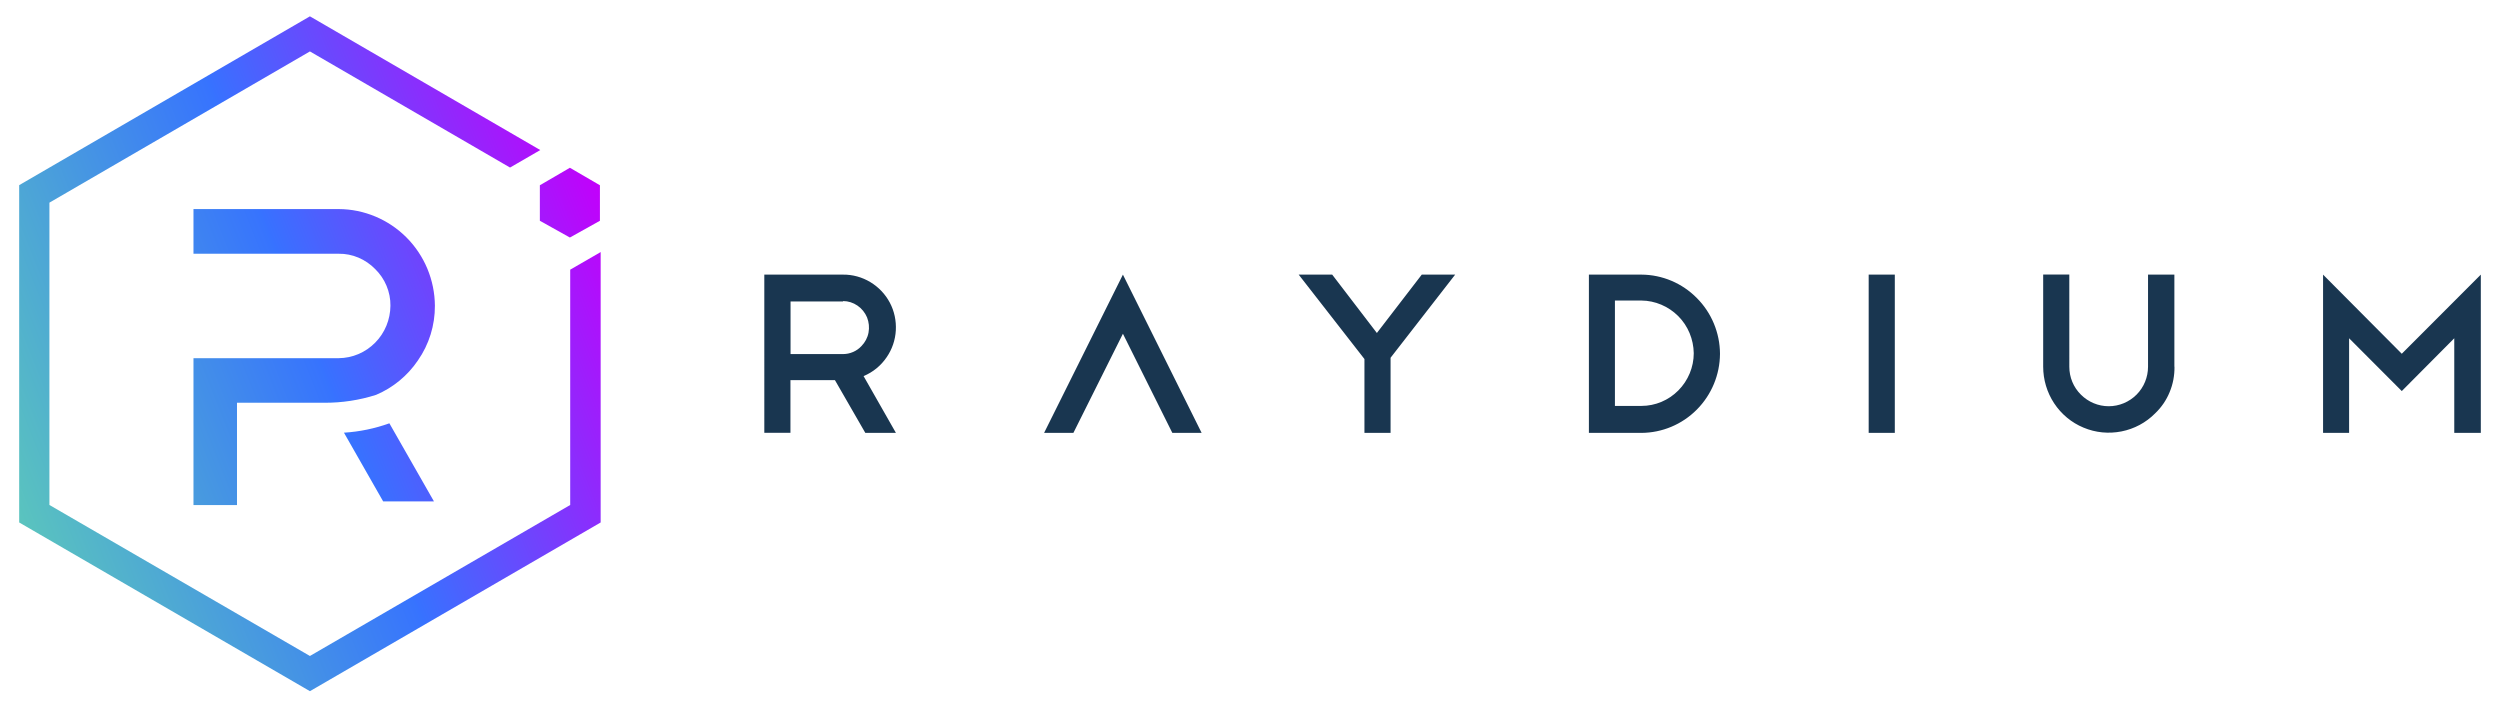
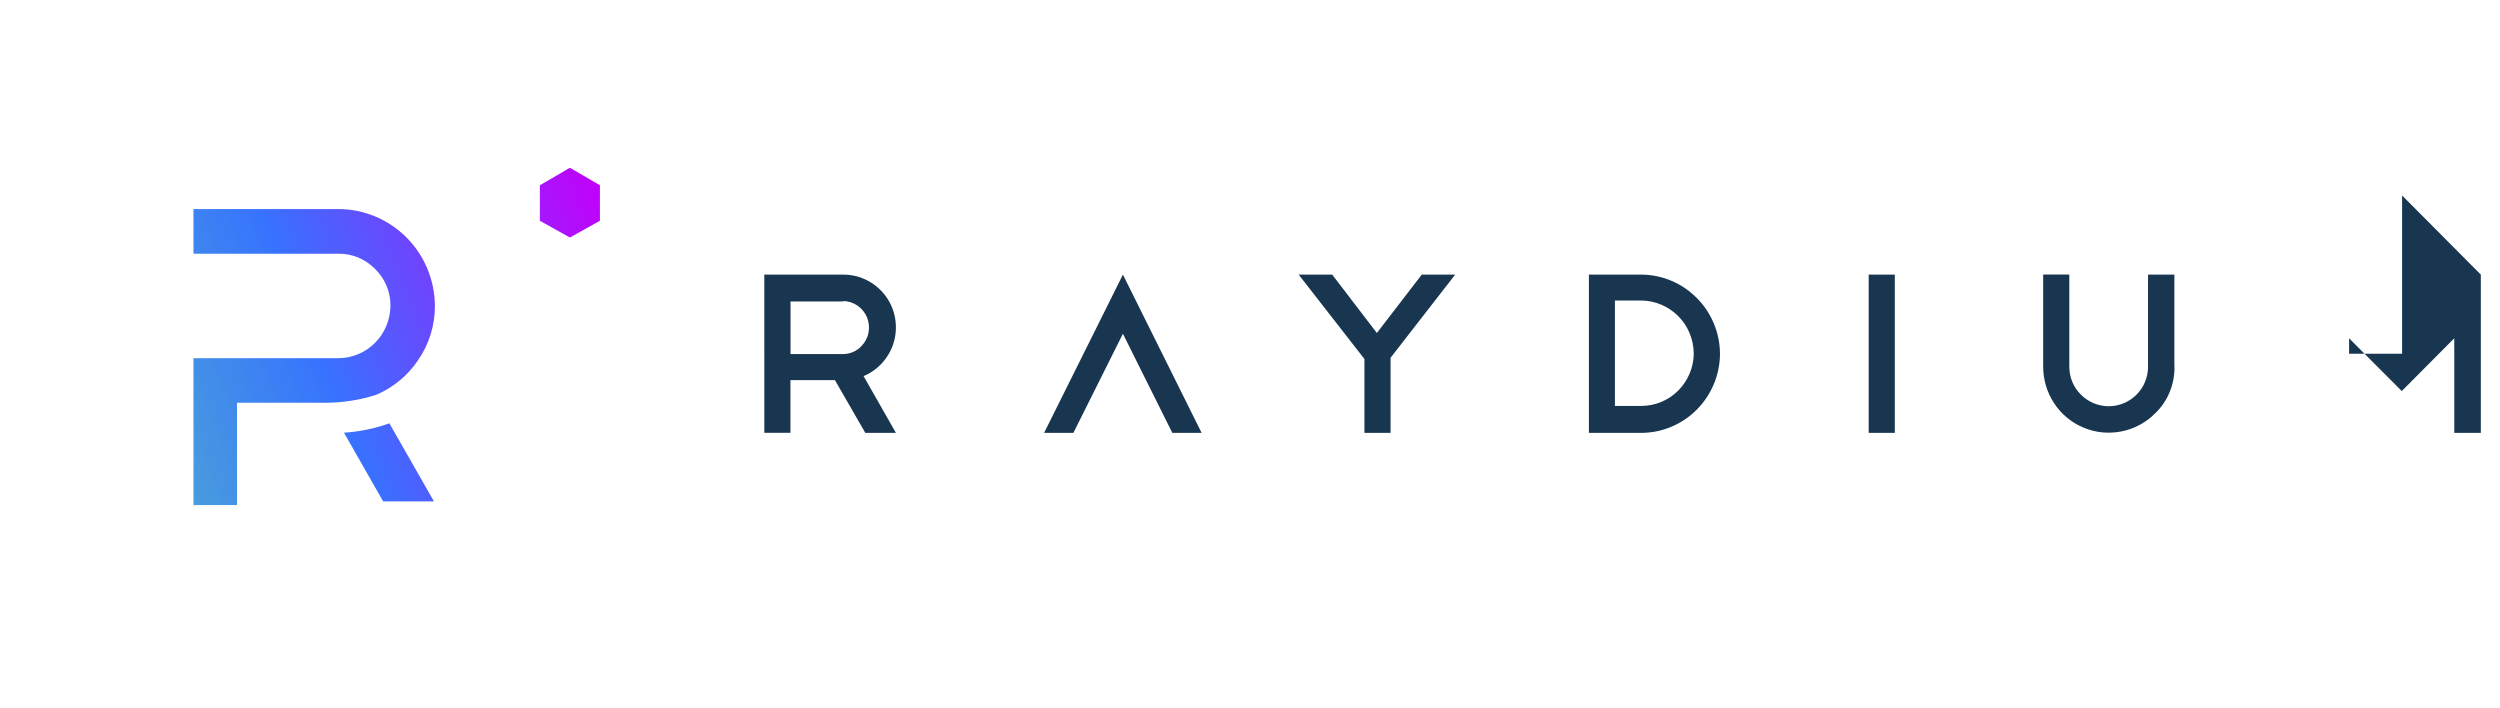
<svg xmlns="http://www.w3.org/2000/svg" version="1.0" id="katman_1" x="0px" y="0px" viewBox="0 0 2372.4 671.4" style="enable-background:new 0 0 2372.4 671.4;" xml:space="preserve">
  <style type="text/css">
	.st0{fill-rule:evenodd;clip-rule:evenodd;fill:#193650;}
	.st1{fill:url(#SVGID_1_);}
	.st2{fill:url(#SVGID_00000071547072198519907980000010838159728381157263_);}
	.st3{fill:url(#SVGID_00000134956998905889236800000016726440438533629886_);}
	.st4{fill:url(#SVGID_00000000932003844291067360000004302955809798918579_);}
</style>
  <g>
-     <path class="st0" d="M821.1,410.7l-28.8-50h-42.2v50h-24.8V260.6h74.7c9.1-0.1,18.1,2.4,25.9,7.1c7.8,4.7,14.2,11.4,18.5,19.5   c4.3,8.1,6.2,17.2,5.7,26.3c-0.5,9.1-3.5,18-8.7,25.5c-5.4,8-13,14.2-21.9,17.9l30.7,53.9H821.1z M800.1,286.1h-49.9v49.9h49.9   c3.3,0,6.5-0.7,9.5-2c3-1.3,5.7-3.2,7.9-5.6c3.4-3.5,5.8-7.9,6.7-12.8c0.9-4.8,0.4-9.8-1.4-14.4c-1.9-4.5-5-8.4-9.1-11.2   c-4.1-2.8-8.8-4.3-13.7-4.3L800.1,286.1z M1065.6,260.6l-74.8,150.2h27.8l47-94.1l46.9,94.1h27.8L1065.6,260.6z M1380.9,260.6   h-31.7l-42.6,55.4l-42.4-55.4h-31.8l62.4,80.1v70.1h24.8v-71.3L1380.9,260.6z M1507.9,260.6h49.7c19.8,0.1,38.7,8.1,52.6,22.2   c14,14,21.9,33.1,22,52.9c-0.1,19.9-8,38.9-22,53c-14,14.1-32.9,22-52.7,22.1h-49.7V260.6z M1557.6,385.2   c13.2,0,25.8-5.3,35.1-14.7c9.3-9.4,14.6-22.1,14.6-35.3c-0.2-13.2-5.4-25.9-14.7-35.2c-9.3-9.3-21.9-14.7-35-14.8h-25.1v100   H1557.6z M1798.1,260.6h-24.8v150.2h24.8V260.6z M2063.5,348c0.1,8.3-1.4,16.5-4.6,24.1c-3.1,7.6-7.8,14.5-13.8,20.2   c-8.7,8.8-19.8,14.7-31.9,17.1c-12.1,2.4-24.6,1.2-36-3.6c-11.4-4.7-21.1-12.8-27.9-23.1c-6.8-10.3-10.4-22.4-10.4-34.8v-87.4h24.8   V348c0,10,3.9,19.5,11,26.5c7,7,16.5,11,26.4,11c9.9,0,19.4-4,26.4-11c7-7,10.9-16.6,10.9-26.5v-87.4h25V348z M2229.2,410.7V321   l50,50.1L2329,321v89.8h25.2V260.6l-75,75.1l-74.7-75.1v150.2H2229.2z" />
+     <path class="st0" d="M821.1,410.7l-28.8-50h-42.2v50h-24.8V260.6h74.7c9.1-0.1,18.1,2.4,25.9,7.1c7.8,4.7,14.2,11.4,18.5,19.5   c4.3,8.1,6.2,17.2,5.7,26.3c-0.5,9.1-3.5,18-8.7,25.5c-5.4,8-13,14.2-21.9,17.9l30.7,53.9H821.1z M800.1,286.1h-49.9v49.9h49.9   c3.3,0,6.5-0.7,9.5-2c3-1.3,5.7-3.2,7.9-5.6c3.4-3.5,5.8-7.9,6.7-12.8c0.9-4.8,0.4-9.8-1.4-14.4c-1.9-4.5-5-8.4-9.1-11.2   c-4.1-2.8-8.8-4.3-13.7-4.3L800.1,286.1z M1065.6,260.6l-74.8,150.2h27.8l47-94.1l46.9,94.1h27.8L1065.6,260.6z M1380.9,260.6   h-31.7l-42.6,55.4l-42.4-55.4h-31.8l62.4,80.1v70.1h24.8v-71.3L1380.9,260.6z M1507.9,260.6h49.7c19.8,0.1,38.7,8.1,52.6,22.2   c14,14,21.9,33.1,22,52.9c-0.1,19.9-8,38.9-22,53c-14,14.1-32.9,22-52.7,22.1h-49.7V260.6z M1557.6,385.2   c13.2,0,25.8-5.3,35.1-14.7c9.3-9.4,14.6-22.1,14.6-35.3c-0.2-13.2-5.4-25.9-14.7-35.2c-9.3-9.3-21.9-14.7-35-14.8h-25.1v100   H1557.6z M1798.1,260.6h-24.8v150.2h24.8V260.6z M2063.5,348c0.1,8.3-1.4,16.5-4.6,24.1c-3.1,7.6-7.8,14.5-13.8,20.2   c-8.7,8.8-19.8,14.7-31.9,17.1c-12.1,2.4-24.6,1.2-36-3.6c-11.4-4.7-21.1-12.8-27.9-23.1c-6.8-10.3-10.4-22.4-10.4-34.8v-87.4h24.8   V348c0,10,3.9,19.5,11,26.5c7,7,16.5,11,26.4,11c9.9,0,19.4-4,26.4-11c7-7,10.9-16.6,10.9-26.5v-87.4h25V348z M2229.2,410.7V321   l50,50.1L2329,321v89.8h25.2V260.6l-74.7-75.1v150.2H2229.2z" />
    <linearGradient id="SVGID_1_" gradientUnits="userSpaceOnUse" x1="344.411" y1="589.955" x2="-241.423" y2="356.928" gradientTransform="matrix(1 0 0 -1 242.34 809.262)">
      <stop offset="0" style="stop-color:#C200FB" />
      <stop offset="0.49" style="stop-color:#3772FF" />
      <stop offset="0.49" style="stop-color:#3773FE" />
      <stop offset="1" style="stop-color:#5AC4BE" />
    </linearGradient>
-     <path class="st1" d="M541.1,255.9v223.3L294.1,622.5L46.9,479.2V192.3L294.1,48.8L484,159l28.7-16.6L294.1,15.5L18.2,175.7v320.1   l275.9,160.1l275.9-160.1V239.2L541.1,255.9z" />
    <linearGradient id="SVGID_00000075136783248937510710000011102632796996017599_" gradientUnits="userSpaceOnUse" x1="333.231" y1="618.059" x2="-252.602" y2="385.031" gradientTransform="matrix(1 0 0 -1 242.34 809.262)">
      <stop offset="0" style="stop-color:#C200FB" />
      <stop offset="0.49" style="stop-color:#3772FF" />
      <stop offset="0.49" style="stop-color:#3773FE" />
      <stop offset="1" style="stop-color:#5AC4BE" />
    </linearGradient>
    <path style="fill:url(#SVGID_00000075136783248937510710000011102632796996017599_);" d="M224.9,479.3h-41.3V339.9h137.8   c13-0.1,25.5-5.4,34.7-14.8c9.2-9.3,14.3-21.9,14.4-35c0.1-6.5-1.2-12.9-3.7-18.9c-2.5-6-6.2-11.4-10.8-15.9   c-4.5-4.6-9.9-8.3-15.8-10.8c-5.9-2.5-12.3-3.8-18.8-3.7H183.6v-42.4h137.9c24.1,0.1,47.3,9.9,64.3,27   c17.1,17.2,26.7,40.4,26.9,64.7c0.1,18.6-5.5,36.7-16.1,51.9c-9.8,14.5-23.6,25.9-39.7,32.7c-16,5.1-32.6,7.6-49.3,7.5h-82.7V479.3   z" />
    <linearGradient id="SVGID_00000082330506549263656970000005649062164396527760_" gradientUnits="userSpaceOnUse" x1="391.567" y1="471.397" x2="-194.266" y2="238.37" gradientTransform="matrix(1 0 0 -1 242.34 809.262)">
      <stop offset="0" style="stop-color:#C200FB" />
      <stop offset="0.49" style="stop-color:#3772FF" />
      <stop offset="0.49" style="stop-color:#3773FE" />
      <stop offset="1" style="stop-color:#5AC4BE" />
    </linearGradient>
    <path style="fill:url(#SVGID_00000082330506549263656970000005649062164396527760_);" d="M411.8,475.8h-48.2l-37.2-65.2   c14.7-0.9,29.2-3.9,43.1-8.9L411.8,475.8z" />
    <linearGradient id="SVGID_00000055667485179448848750000009588519506298859927_" gradientUnits="userSpaceOnUse" x1="328.82" y1="629.036" x2="-257.012" y2="396.009" gradientTransform="matrix(1 0 0 -1 242.34 809.262)">
      <stop offset="0" style="stop-color:#C200FB" />
      <stop offset="0.49" style="stop-color:#3772FF" />
      <stop offset="0.49" style="stop-color:#3773FE" />
      <stop offset="1" style="stop-color:#5AC4BE" />
    </linearGradient>
    <path style="fill:url(#SVGID_00000055667485179448848750000009588519506298859927_);" d="M512.3,209.5l28.5,15.9l28.5-15.9v-33.7   l-28.5-16.6l-28.5,16.6V209.5z" />
  </g>
</svg>